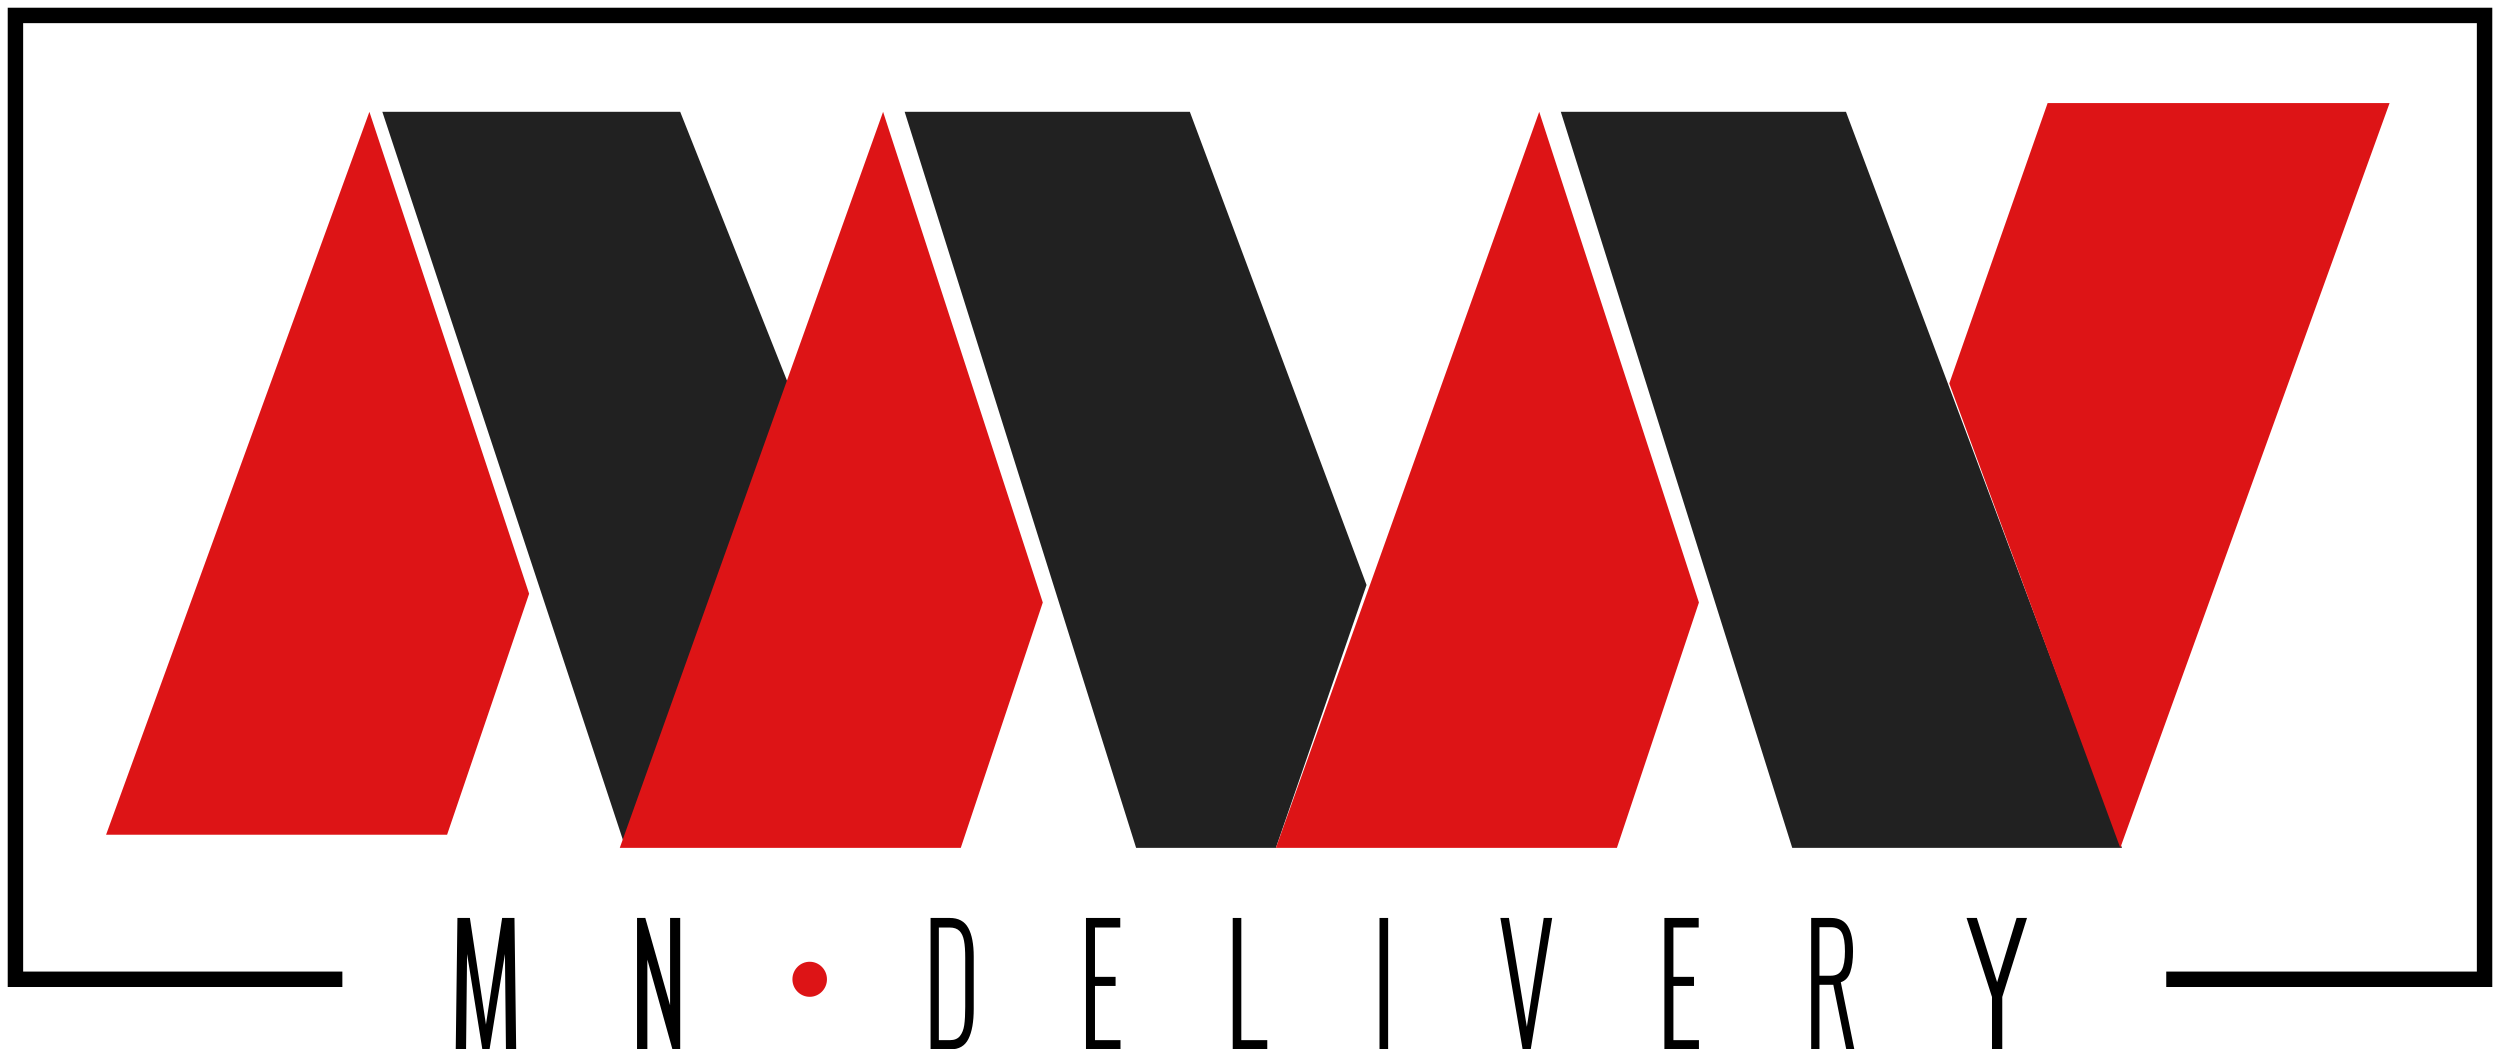
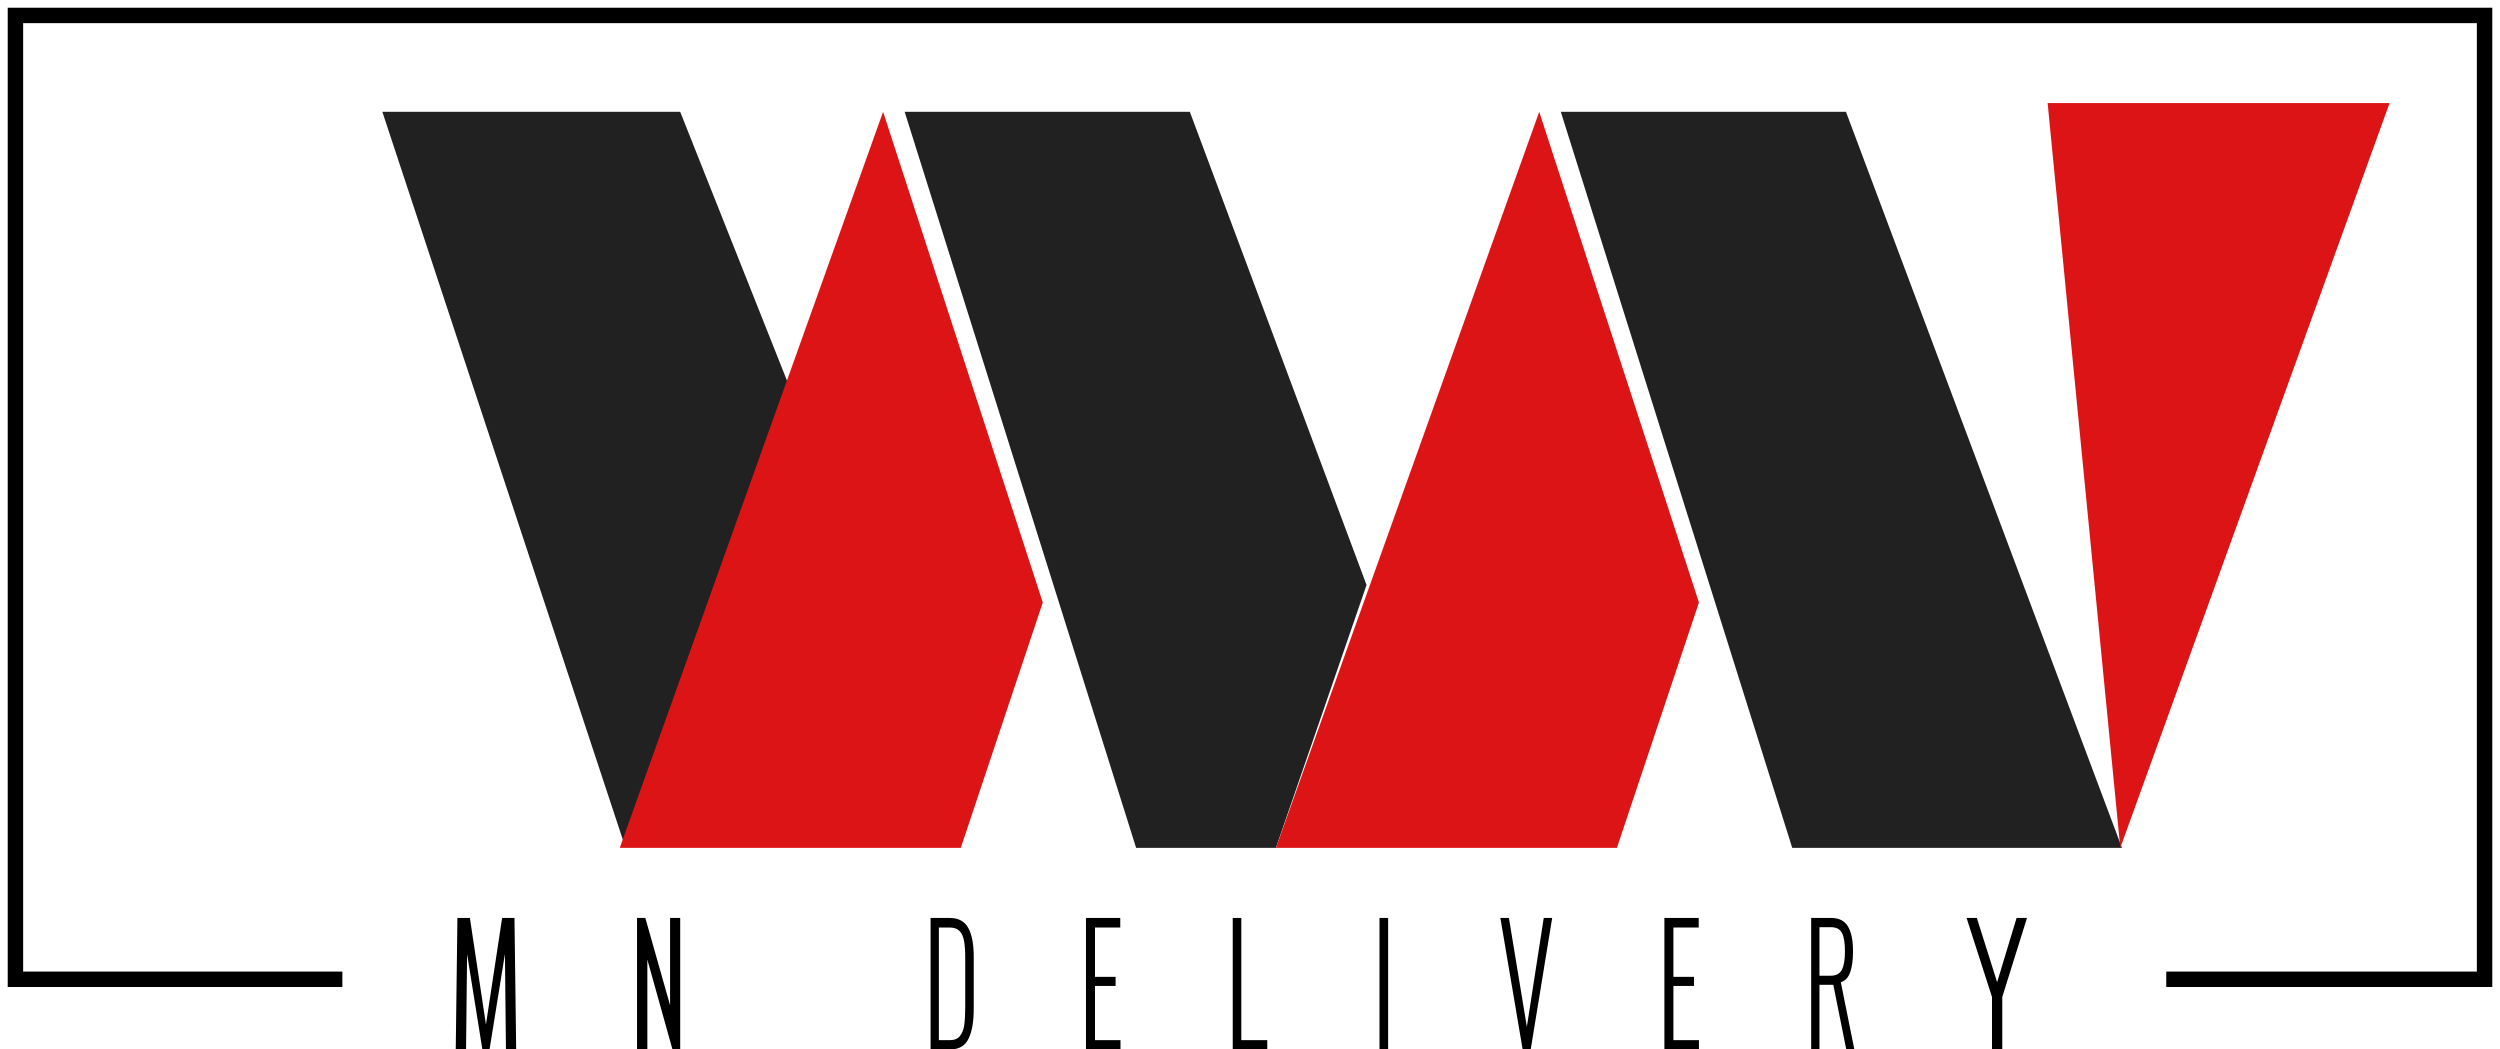
<svg xmlns="http://www.w3.org/2000/svg" width="162" height="68" viewBox="0 0 162 68" fill="none">
  <path d="M22.185 63.458H1V1H161V63.458H140.373" stroke="black" />
  <path d="M24.776 7.246H44.077L51.07 24.847L40.441 54.657L24.776 7.246Z" fill="#212121" />
  <path d="M58.622 7.246H77.102L88.552 37.907L82.678 54.941H73.62L58.622 7.246Z" fill="#212121" />
  <path d="M101.14 7.246H119.619L137.503 54.941H116.137L101.14 7.246Z" fill="#212121" />
-   <path d="M23.937 7.246L34.287 38.474L28.972 54.089H6.874L23.937 7.246Z" fill="#DD1416" />
  <path d="M57.224 7.246L67.573 39.042L62.259 54.941H40.161L57.224 7.246Z" fill="#DD1416" />
  <path d="M99.741 7.246L110.091 39.042L104.776 54.941H82.678L99.741 7.246Z" fill="#DD1416" />
-   <path d="M132.686 6.678H154.846L137.395 54.941L126.314 24.848L132.686 6.678Z" fill="#DD1416" />
-   <ellipse cx="52.468" cy="63.458" rx="1.119" ry="1.136" fill="#DD1416" />
+   <path d="M132.686 6.678H154.846L137.395 54.941L132.686 6.678Z" fill="#DD1416" />
  <path d="M29.641 59.483H30.449L31.489 66.391L32.538 59.483H33.338L33.448 68H32.785L32.72 61.817L31.723 68H31.257L30.267 61.817L30.201 68H29.532L29.641 59.483Z" fill="black" />
  <path d="M41.28 59.483H41.817L43.421 65.14V59.483H44.077V68H43.575L41.949 62.185V68H41.28V59.483Z" fill="black" />
  <path d="M60.301 59.483H61.544C62.109 59.483 62.509 59.7 62.745 60.135C62.98 60.562 63.098 61.179 63.098 61.986V65.371C63.098 66.219 62.983 66.871 62.752 67.327C62.526 67.776 62.14 68 61.593 68H60.301V59.483ZM61.558 67.401C61.845 67.401 62.06 67.313 62.201 67.138C62.347 66.956 62.441 66.717 62.483 66.423C62.526 66.121 62.547 65.729 62.547 65.245V62.07C62.547 61.607 62.521 61.239 62.469 60.966C62.417 60.685 62.319 60.471 62.173 60.324C62.027 60.177 61.815 60.103 61.537 60.103H60.838V67.401H61.558Z" fill="black" />
  <path d="M70.371 59.483H72.593V60.103H70.955V63.3H72.29V63.889H70.955V67.401H72.608V68H70.371V59.483Z" fill="black" />
  <path d="M107.853 59.483H110.076V60.103H108.437V63.3H109.772V63.889H108.437V67.401H110.091V68H107.853V59.483Z" fill="black" />
  <path d="M79.881 59.483H80.437V67.401H82.119V68H79.881V59.483Z" fill="black" />
  <path d="M89.392 59.483H89.951V68H89.392V59.483Z" fill="black" />
  <path d="M97.224 59.483H97.778L98.94 66.538L100.034 59.483H100.581L99.191 68H98.667L97.224 59.483Z" fill="black" />
  <path d="M117.364 59.483H118.656C119.17 59.483 119.535 59.669 119.751 60.04C119.968 60.405 120.076 60.941 120.076 61.649C120.076 62.189 120.017 62.634 119.9 62.984C119.782 63.335 119.577 63.556 119.285 63.647L120.161 68H119.638L118.798 63.815H117.901V68H117.364V59.483ZM118.628 63.226C118.972 63.226 119.212 63.1 119.349 62.848C119.485 62.595 119.553 62.196 119.553 61.649C119.553 61.095 119.488 60.696 119.356 60.45C119.229 60.205 118.991 60.082 118.642 60.082H117.901V63.226H118.628Z" fill="black" />
  <path d="M129.081 64.604L127.434 59.483H128.1L129.414 63.647L130.675 59.483H131.35L129.747 64.604V68H129.081V64.604Z" fill="black" />
</svg>